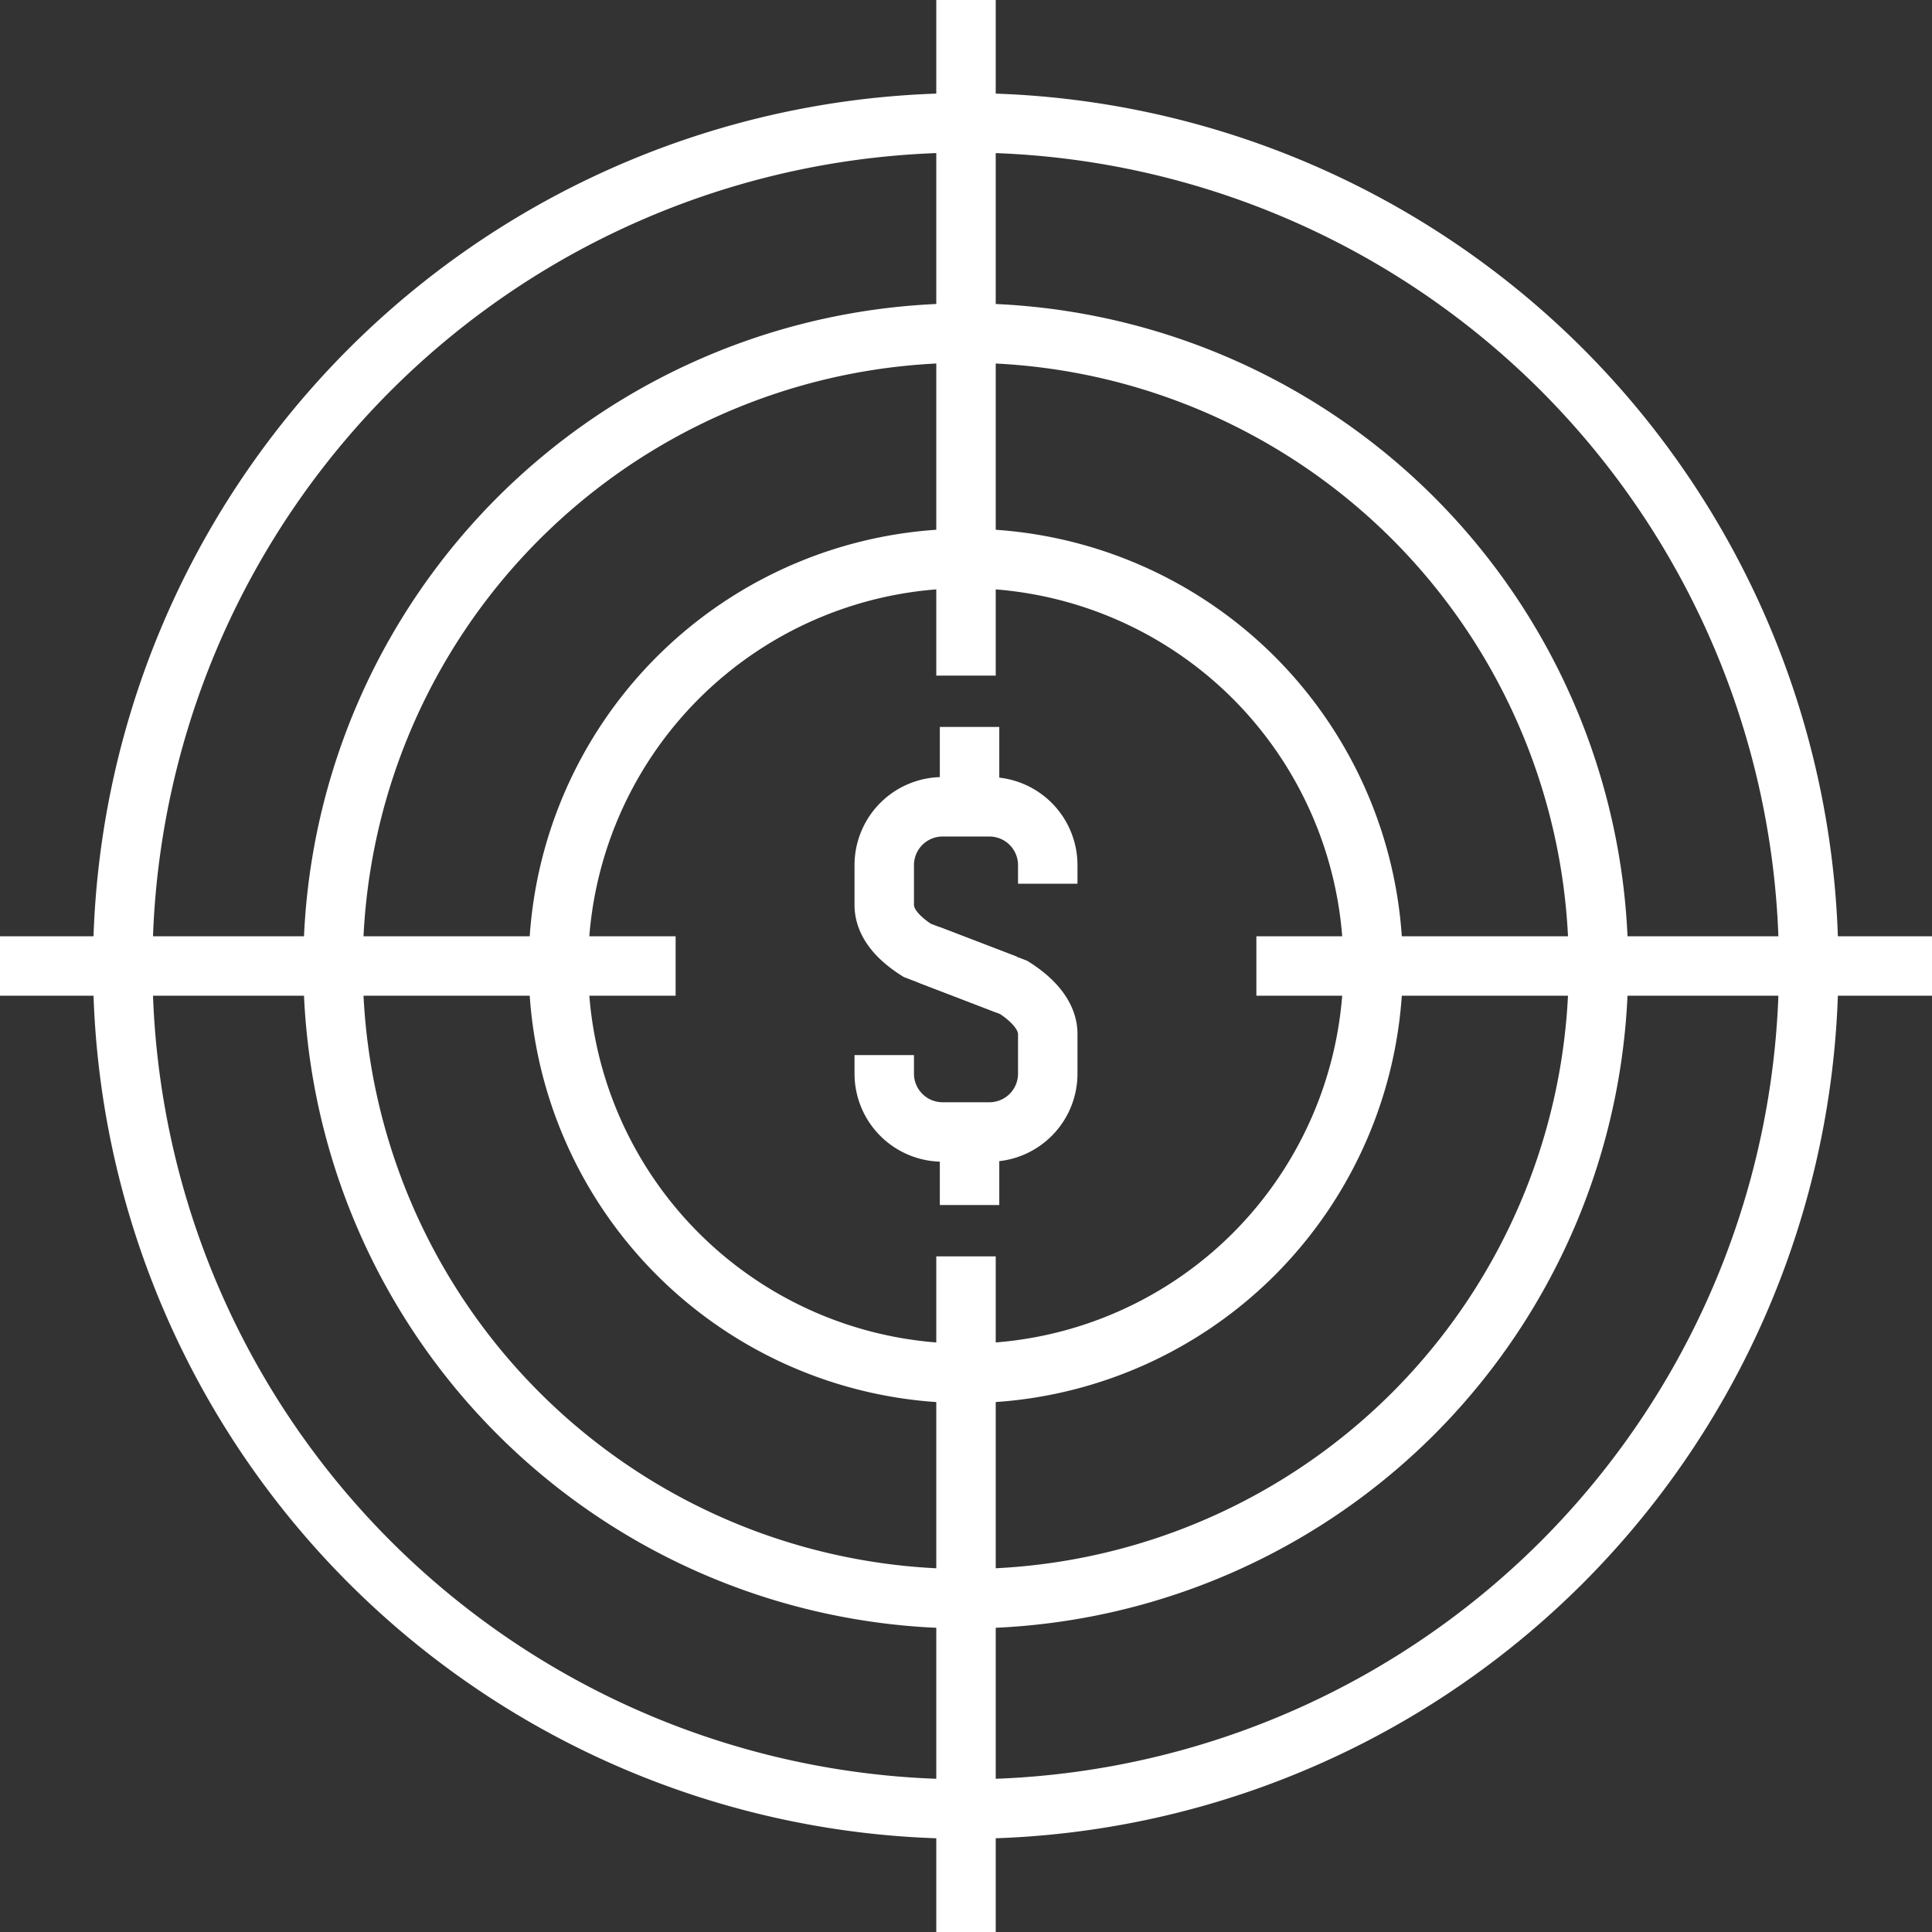
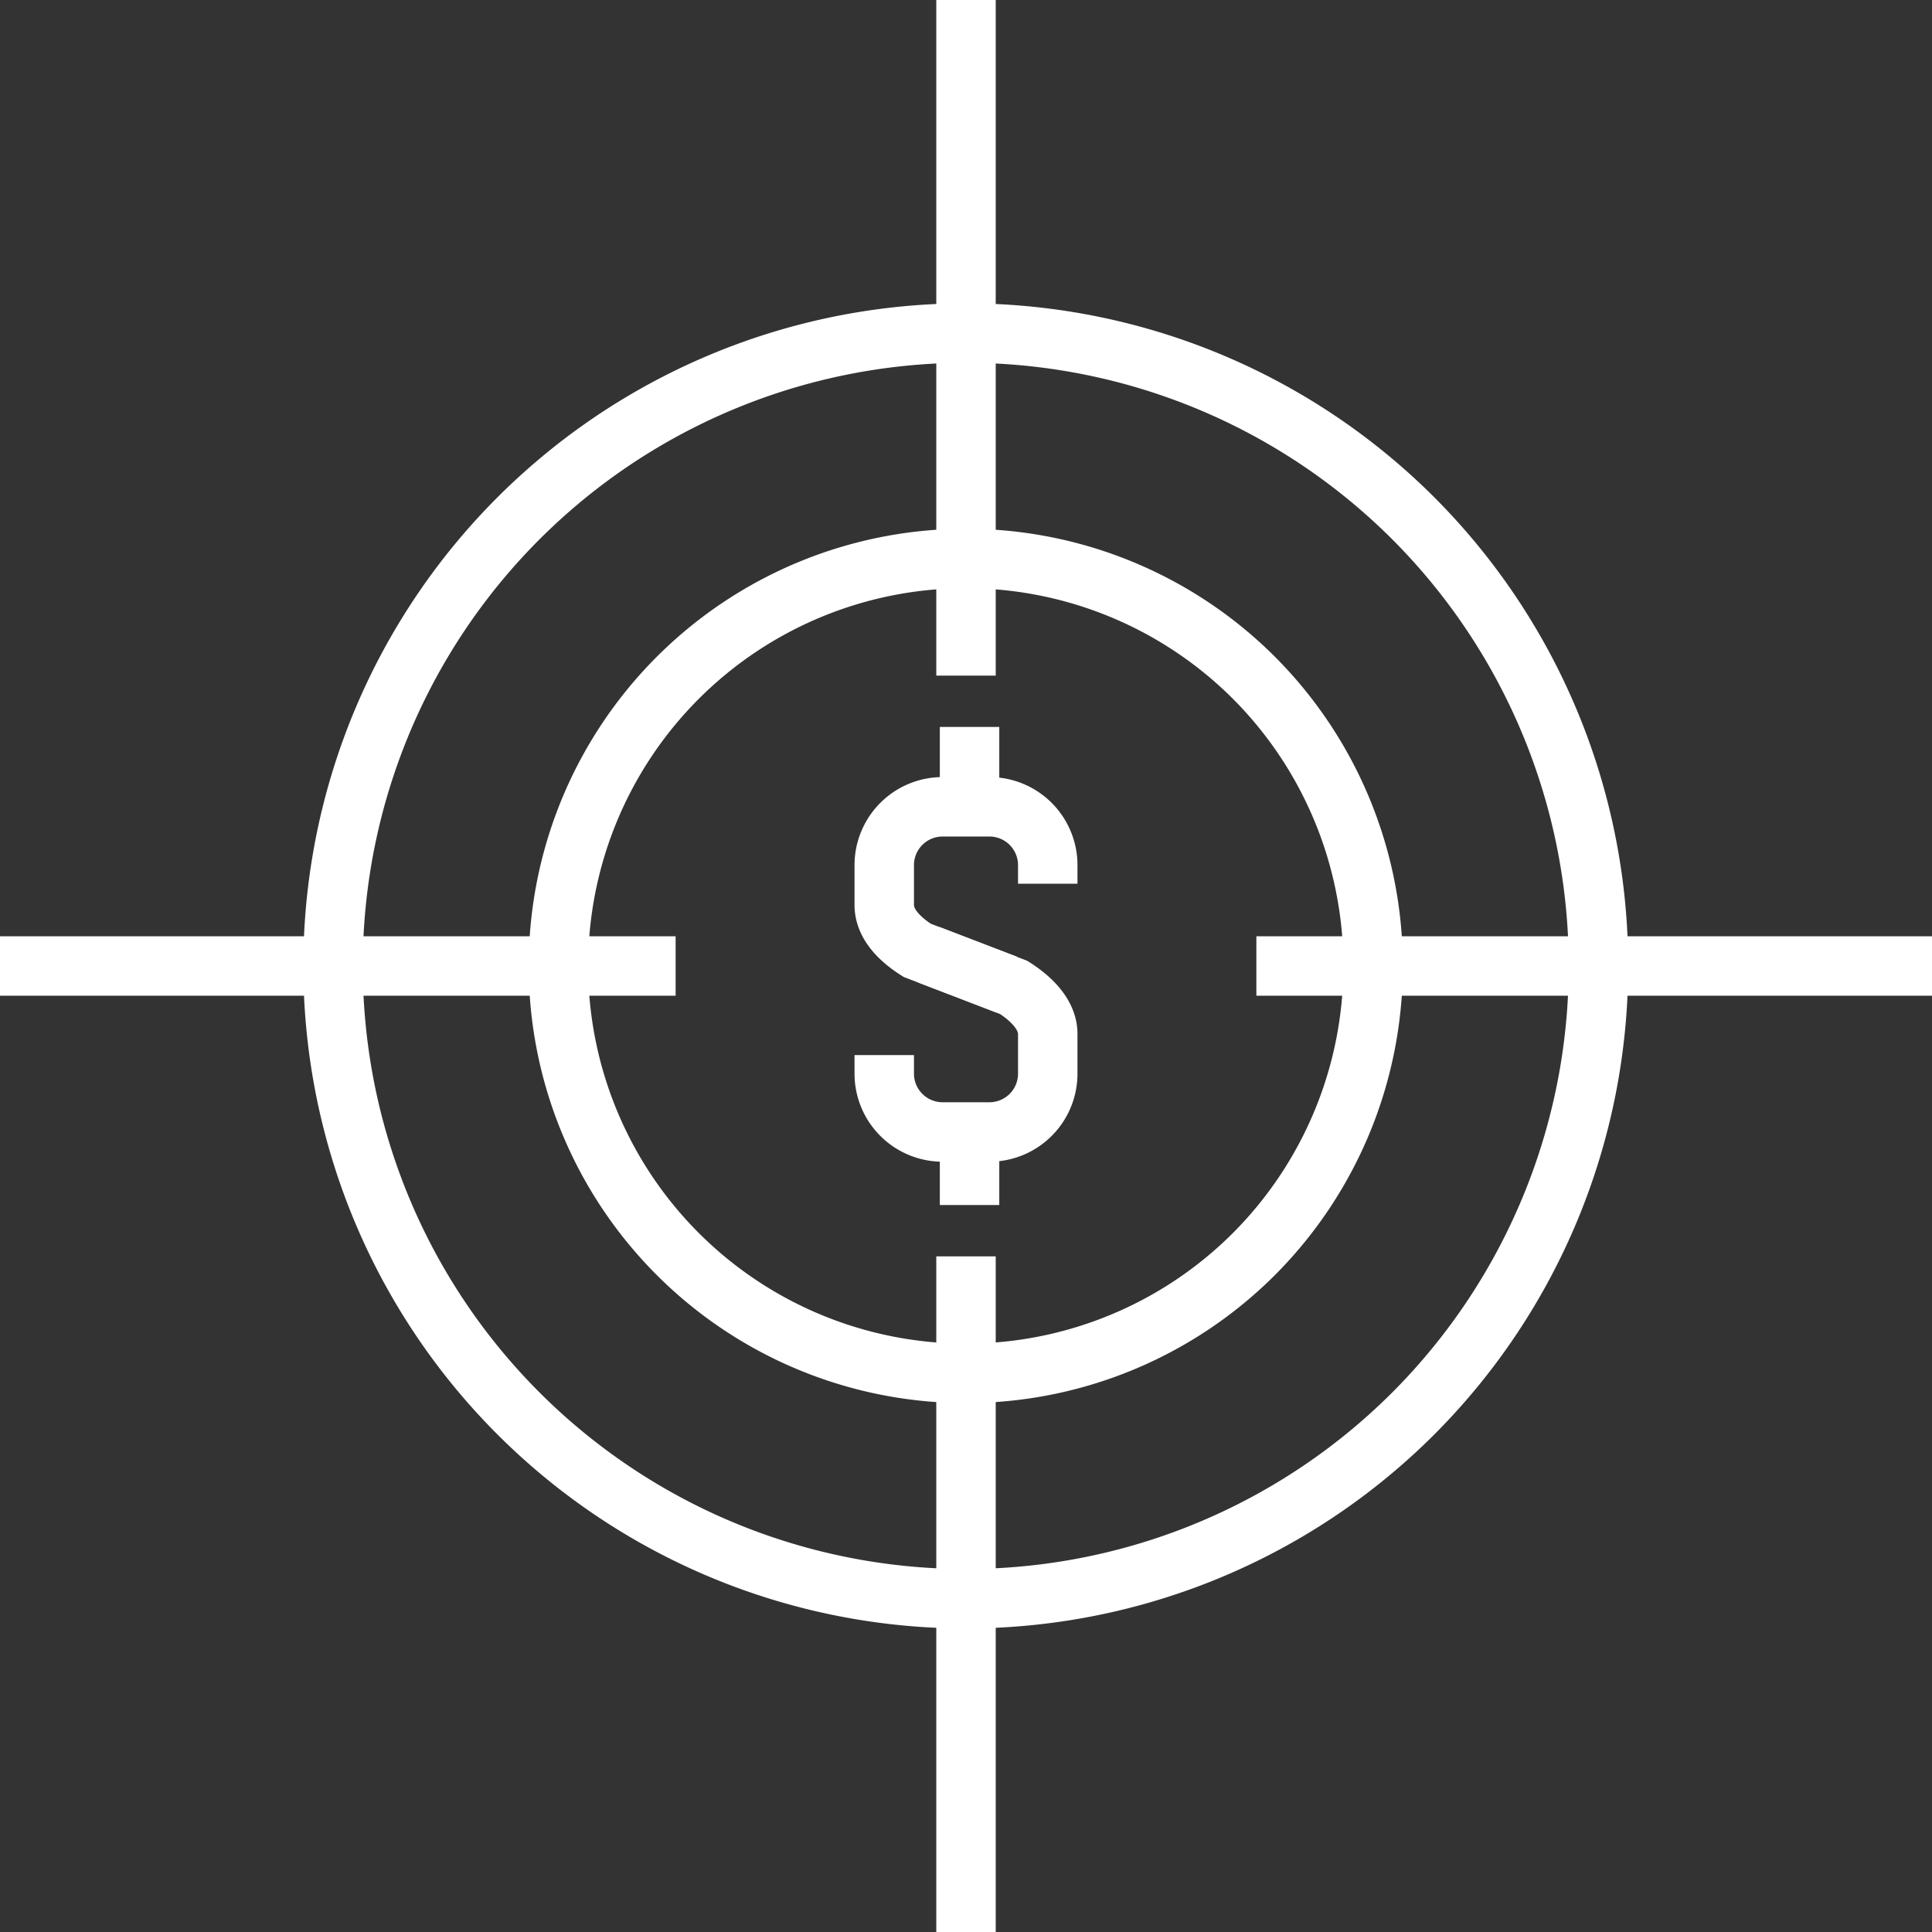
<svg xmlns="http://www.w3.org/2000/svg" width="130" height="130" viewBox="0 0 130 130">
  <rect x="0" y="0" width="130" height="130" fill="#333333" stroke="none" />
  <defs>
    <style>.a{fill:none;stroke:#fff;stroke-width:4px;}</style>
  </defs>
  <g transform="translate(-1704.321 -1689.614)">
    <path class="a" d="M1799.427,1724.5a42.582,42.582,0,1,0,0,60.214A42.627,42.627,0,0,0,1799.427,1724.5Z" />
-     <path class="a" d="M1809.431,1714.5a56.731,56.731,0,1,0,0,80.22A56.782,56.782,0,0,0,1809.431,1714.5Z" />
    <path class="a" d="M1788.7,1735.226a27.415,27.415,0,1,0,0,38.765A27.448,27.448,0,0,0,1788.7,1735.226Z" />
    <line class="a" y1="45.461" transform="translate(1769.321 1689.614)" />
    <line class="a" y1="45.462" transform="translate(1769.321 1774.152)" />
    <line class="a" x2="45.462" transform="translate(1788.859 1754.614)" />
    <line class="a" x2="45.461" transform="translate(1704.321 1754.614)" />
    <path class="a" d="M1774.822,1749.077v-1.249a3.925,3.925,0,0,0-3.922-3.926h-3.154a3.926,3.926,0,0,0-3.926,3.926v2.673c0,1.24.96,2.26,2.22,3.061l5.987,2.29" />
    <path class="a" d="M1763.82,1760.609v1.249a3.926,3.926,0,0,0,3.926,3.924h3.154a3.924,3.924,0,0,0,3.922-3.924v-2.673c0-1.24-1.022-2.323-2.286-3.126l-5.711-2.2" />
    <line class="a" y2="5.863" transform="translate(1769.56 1738.528)" />
    <line class="a" y2="5.863" transform="translate(1769.56 1764.835)" />
  </g>
</svg>